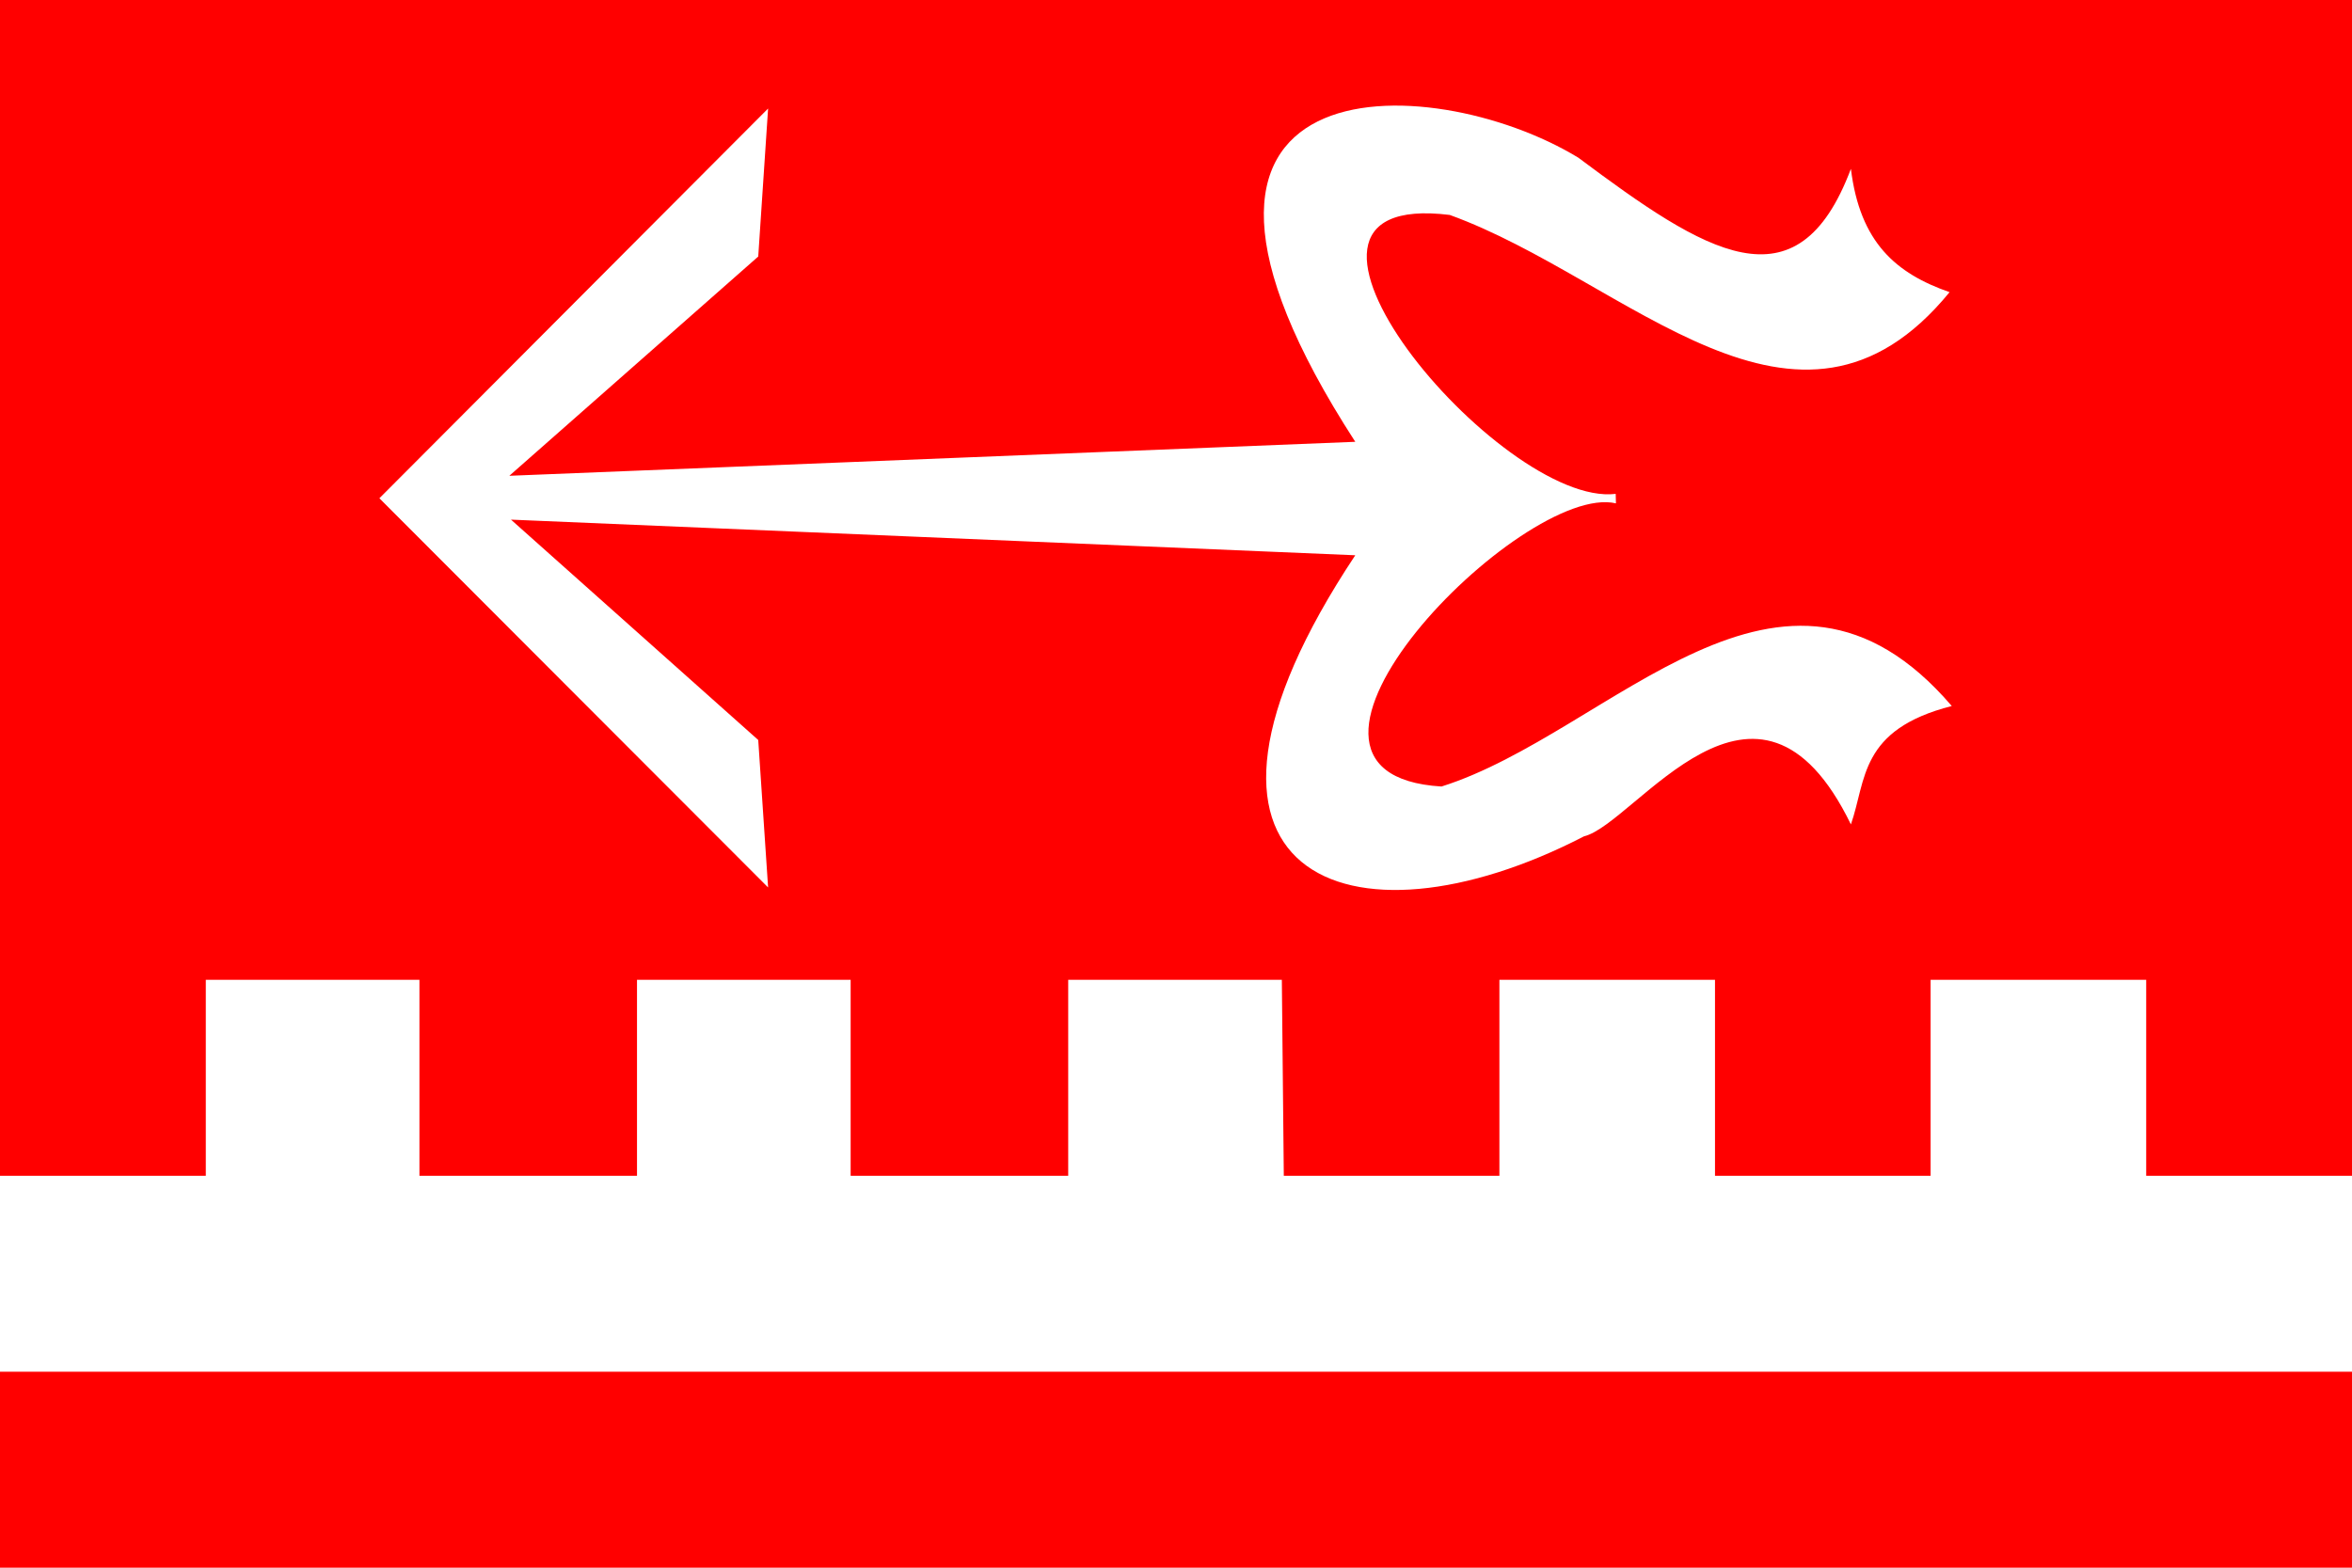
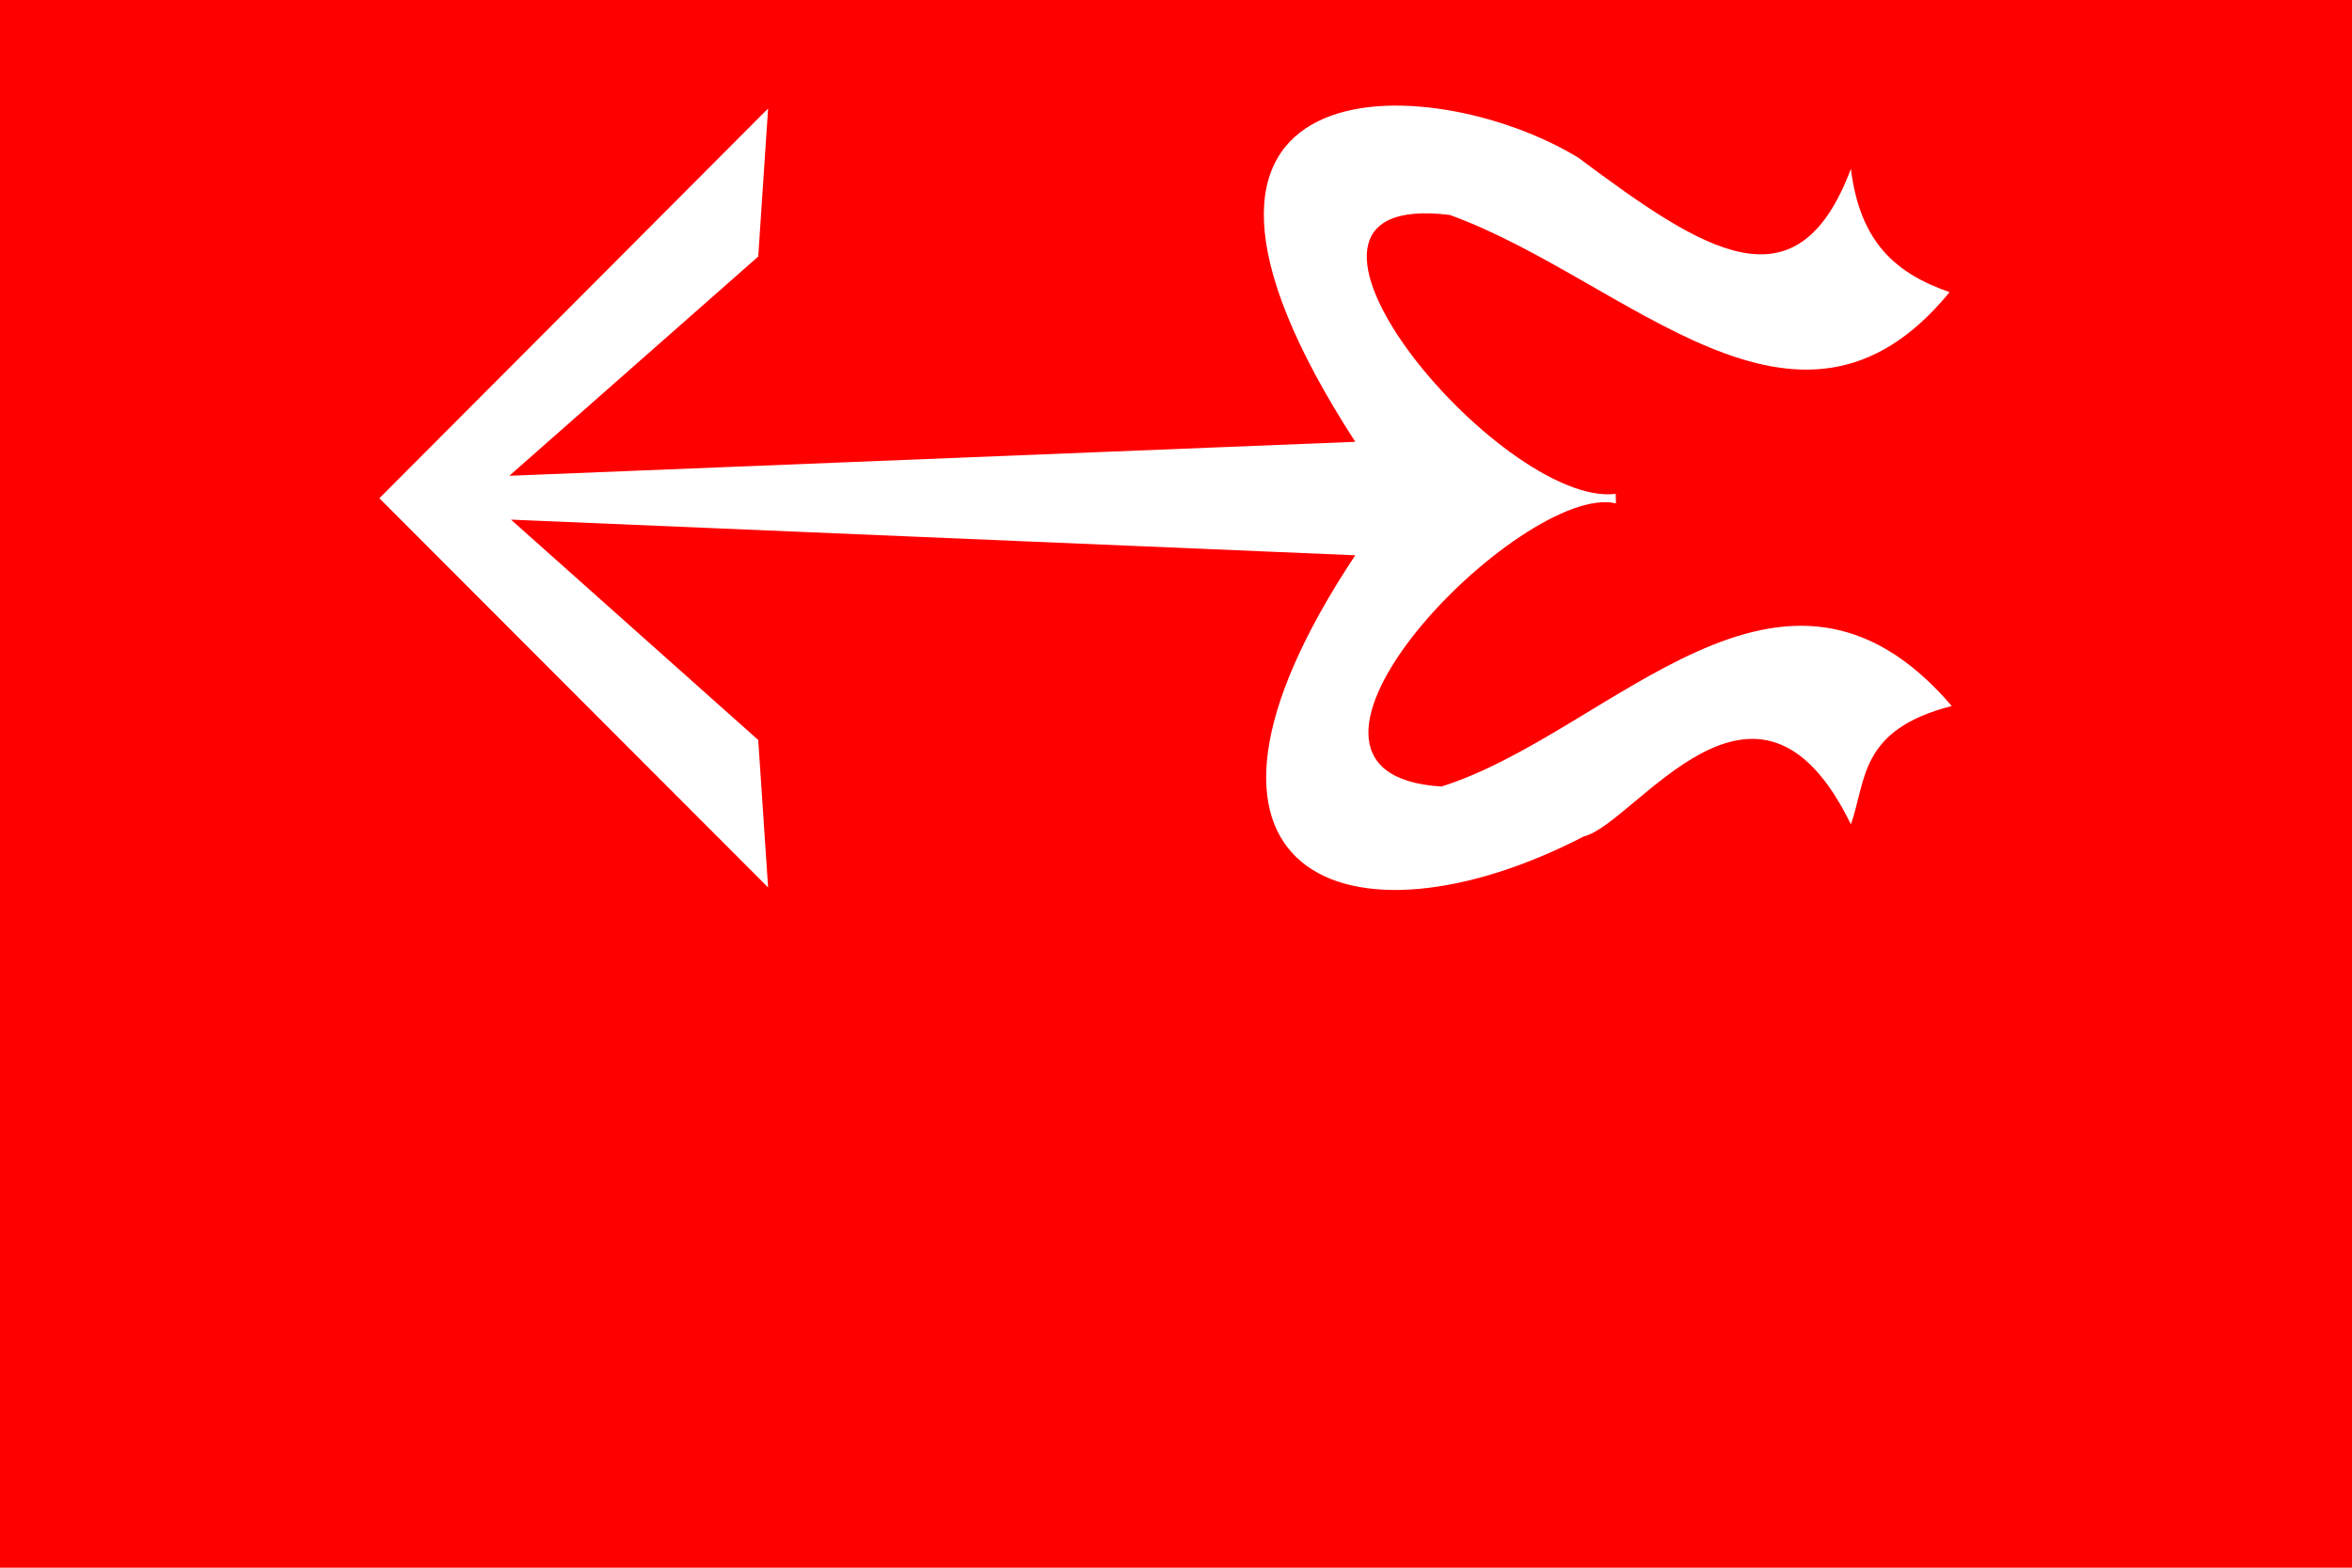
<svg xmlns="http://www.w3.org/2000/svg" xmlns:ns1="http://www.inkscape.org/namespaces/inkscape" xmlns:ns2="http://sodipodi.sourceforge.net/DTD/sodipodi-0.dtd" width="600" height="400" id="svg2" ns1:label="Pozadí" ns2:version="0.32" ns1:version="0.46" version="1.0" ns2:docname="Červená Lhota TR flag.svg" ns1:output_extension="org.inkscape.output.svg.inkscape">
  <defs id="defs3">
    <ns1:perspective ns2:type="inkscape:persp3d" ns1:vp_x="0 : 526.18109 : 1" ns1:vp_y="0 : 1000 : 0" ns1:vp_z="744.09448 : 526.18109 : 1" ns1:persp3d-origin="372.04724 : 350.78739 : 1" id="perspective9" />
    <ns1:perspective id="perspective2389" ns1:persp3d-origin="372.04724 : 350.78739 : 1" ns1:vp_z="744.09448 : 526.18109 : 1" ns1:vp_y="0 : 1000 : 0" ns1:vp_x="0 : 526.18109 : 1" ns2:type="inkscape:persp3d" />
  </defs>
  <ns2:namedview id="base" pagecolor="#ffffff" bordercolor="#666666" borderopacity="1.0" ns1:pageopacity="0.0" ns1:pageshadow="2" ns1:zoom="0.89375" ns1:cx="340.62597" ns1:cy="214.52862" ns1:document-units="px" ns1:current-layer="layer1" showgrid="false" ns1:window-width="1400" ns1:window-height="928" ns1:window-x="-4" ns1:window-y="-4" />
  <g ns1:label="Vrstva 1" ns1:groupmode="layer" id="layer1">
    <rect style="opacity:1;fill:#ff0000;fill-opacity:1;fill-rule:evenodd;stroke:none;stroke-width:1;stroke-linecap:round;stroke-linejoin:miter;marker:none;marker-start:none;marker-mid:none;marker-end:none;stroke-miterlimit:4;stroke-dasharray:none;stroke-dashoffset:0;stroke-opacity:1;visibility:visible;display:inline;overflow:visible;enable-background:accumulate" id="rect2395" width="600" height="400" x="0" y="1.4377388e-14" />
-     <path style="fill:#ffffff;fill-rule:evenodd;stroke:none;stroke-width:1px;stroke-linecap:butt;stroke-linejoin:miter;stroke-opacity:1" d="M 0,300 L 52.5,300 L 52.5,250 L 107,250 L 107,300 L 162.5,300 L 162.5,250 L 217,250 L 217,300 L 272.5,300 L 272.5,250 L 327,250 L 327.5,300 L 382.5,300 L 382.5,250 L 437.5,250 L 437.5,300 L 492.5,300 L 492.5,250 L 547.5,250 L 547.5,300 L 600,300 L 600,350 L 0,350 L 0,300 z" id="path3167" ns2:nodetypes="ccccccccccccccccccccccccc" />
    <path style="fill:#ffffff;fill-rule:evenodd;stroke:none;stroke-width:1px;stroke-linecap:butt;stroke-linejoin:miter;stroke-opacity:1" d="M 96.783,127.133 L 195.944,27.692 L 193.427,65.455 L 129.93,121.399 L 345.734,112.727 C 282.05,14.404 364.89,17.222 402.631,40.23 C 434.981,64.4 458.457,79.578 472.168,43.077 C 474.485,61.89 483.669,69.775 497.343,74.545 C 458.54,121.968 415.255,71.272 369.832,54.842 C 314.071,47.955 382.804,129.582 412.168,126.014 L 412.231,128.431 C 388.371,122.839 315.008,197.485 367.732,200.682 C 411.122,186.999 454.512,129.531 497.902,180.14 C 474.269,186.177 476.137,199.045 472.168,210.35 C 448.201,161.066 417.216,210.223 404.088,213.39 C 344.098,244.42 291.325,223.608 345.734,141.678 L 130.35,132.587 L 193.427,188.811 L 195.944,226.434 L 96.783,127.133 z" id="path3169" ns2:nodetypes="cccccccccccccccccccc" />
  </g>
</svg>